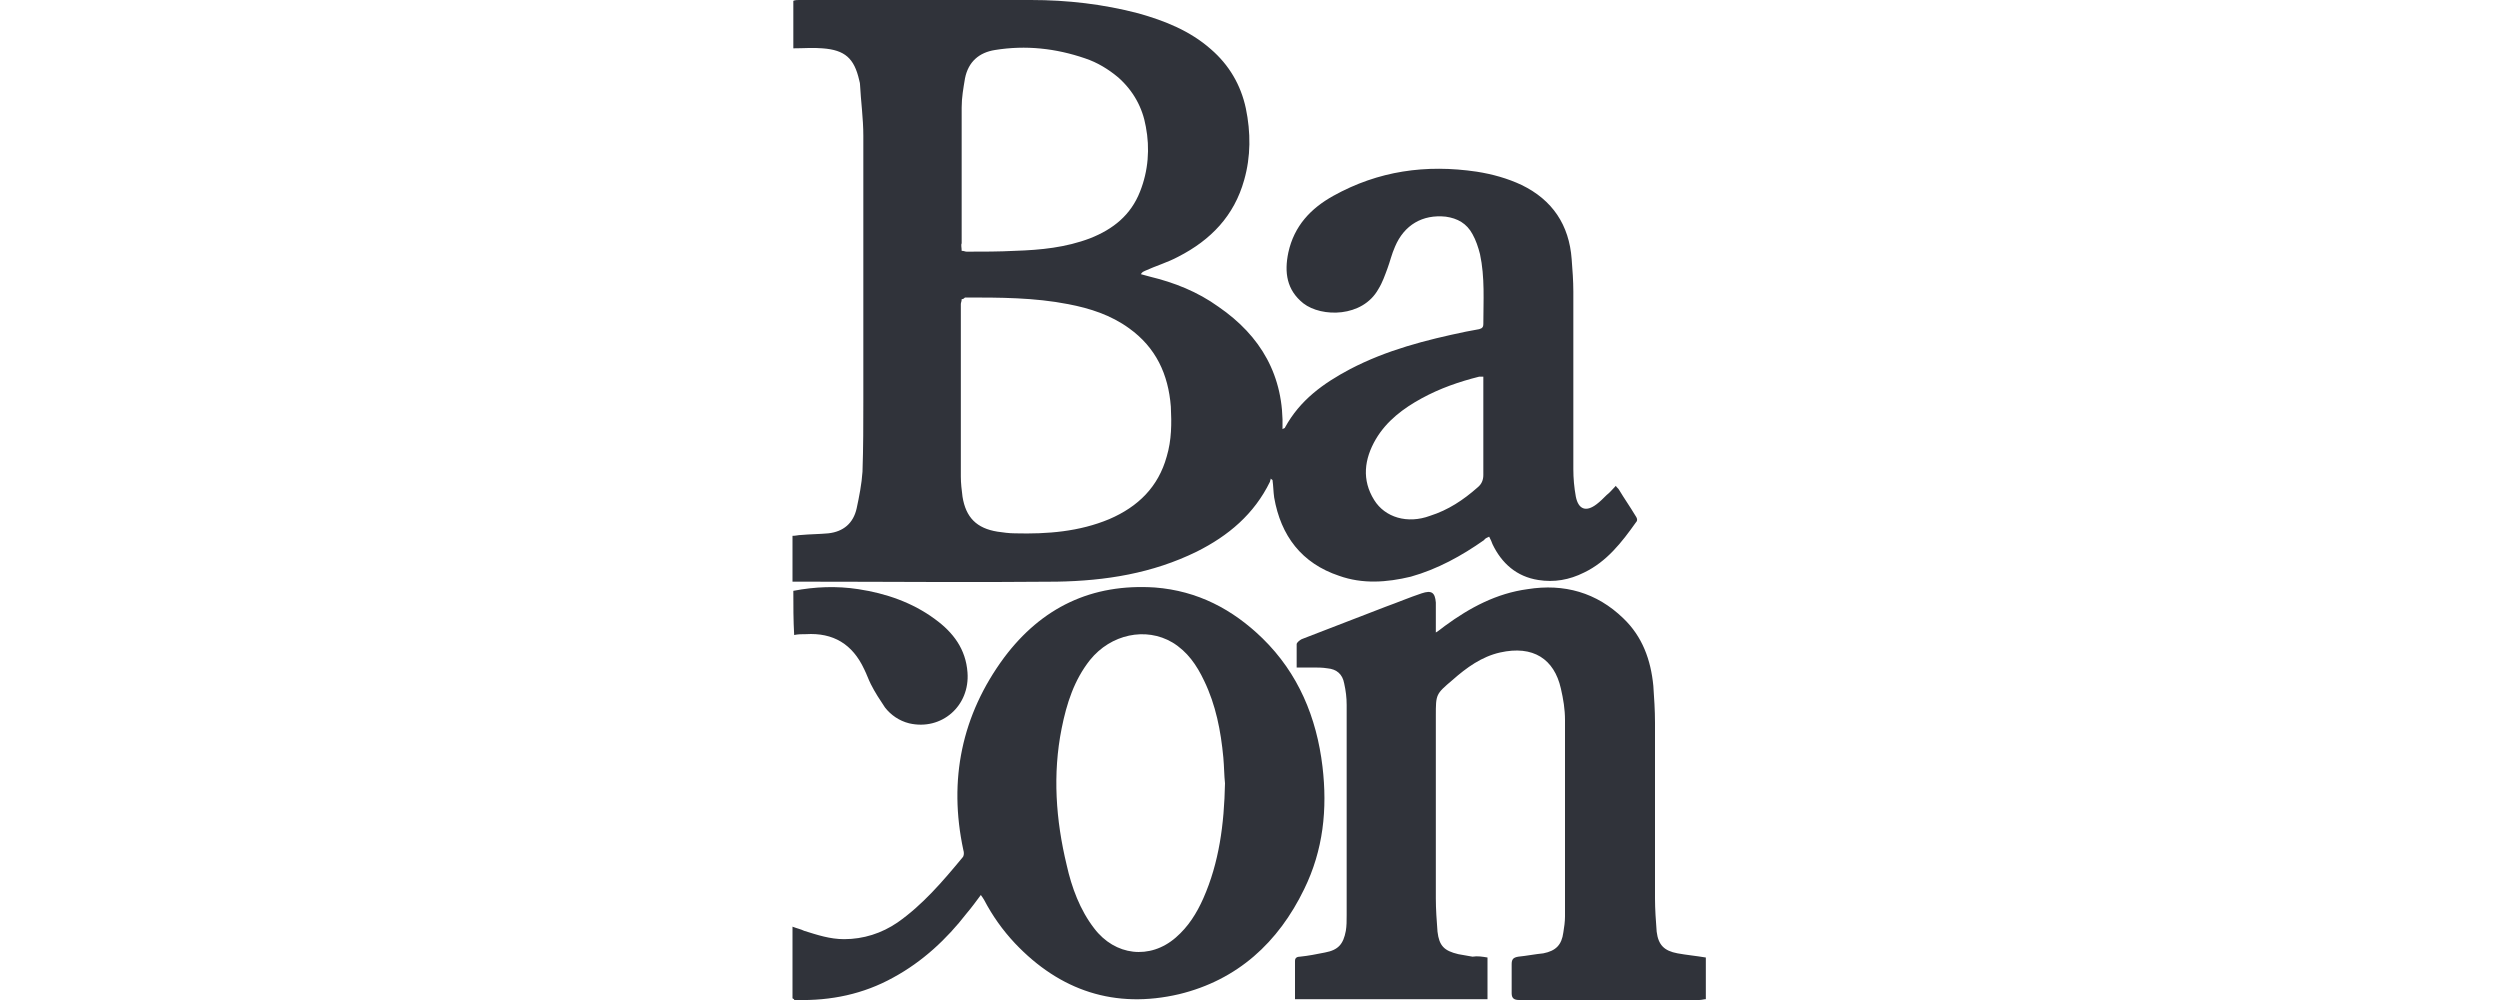
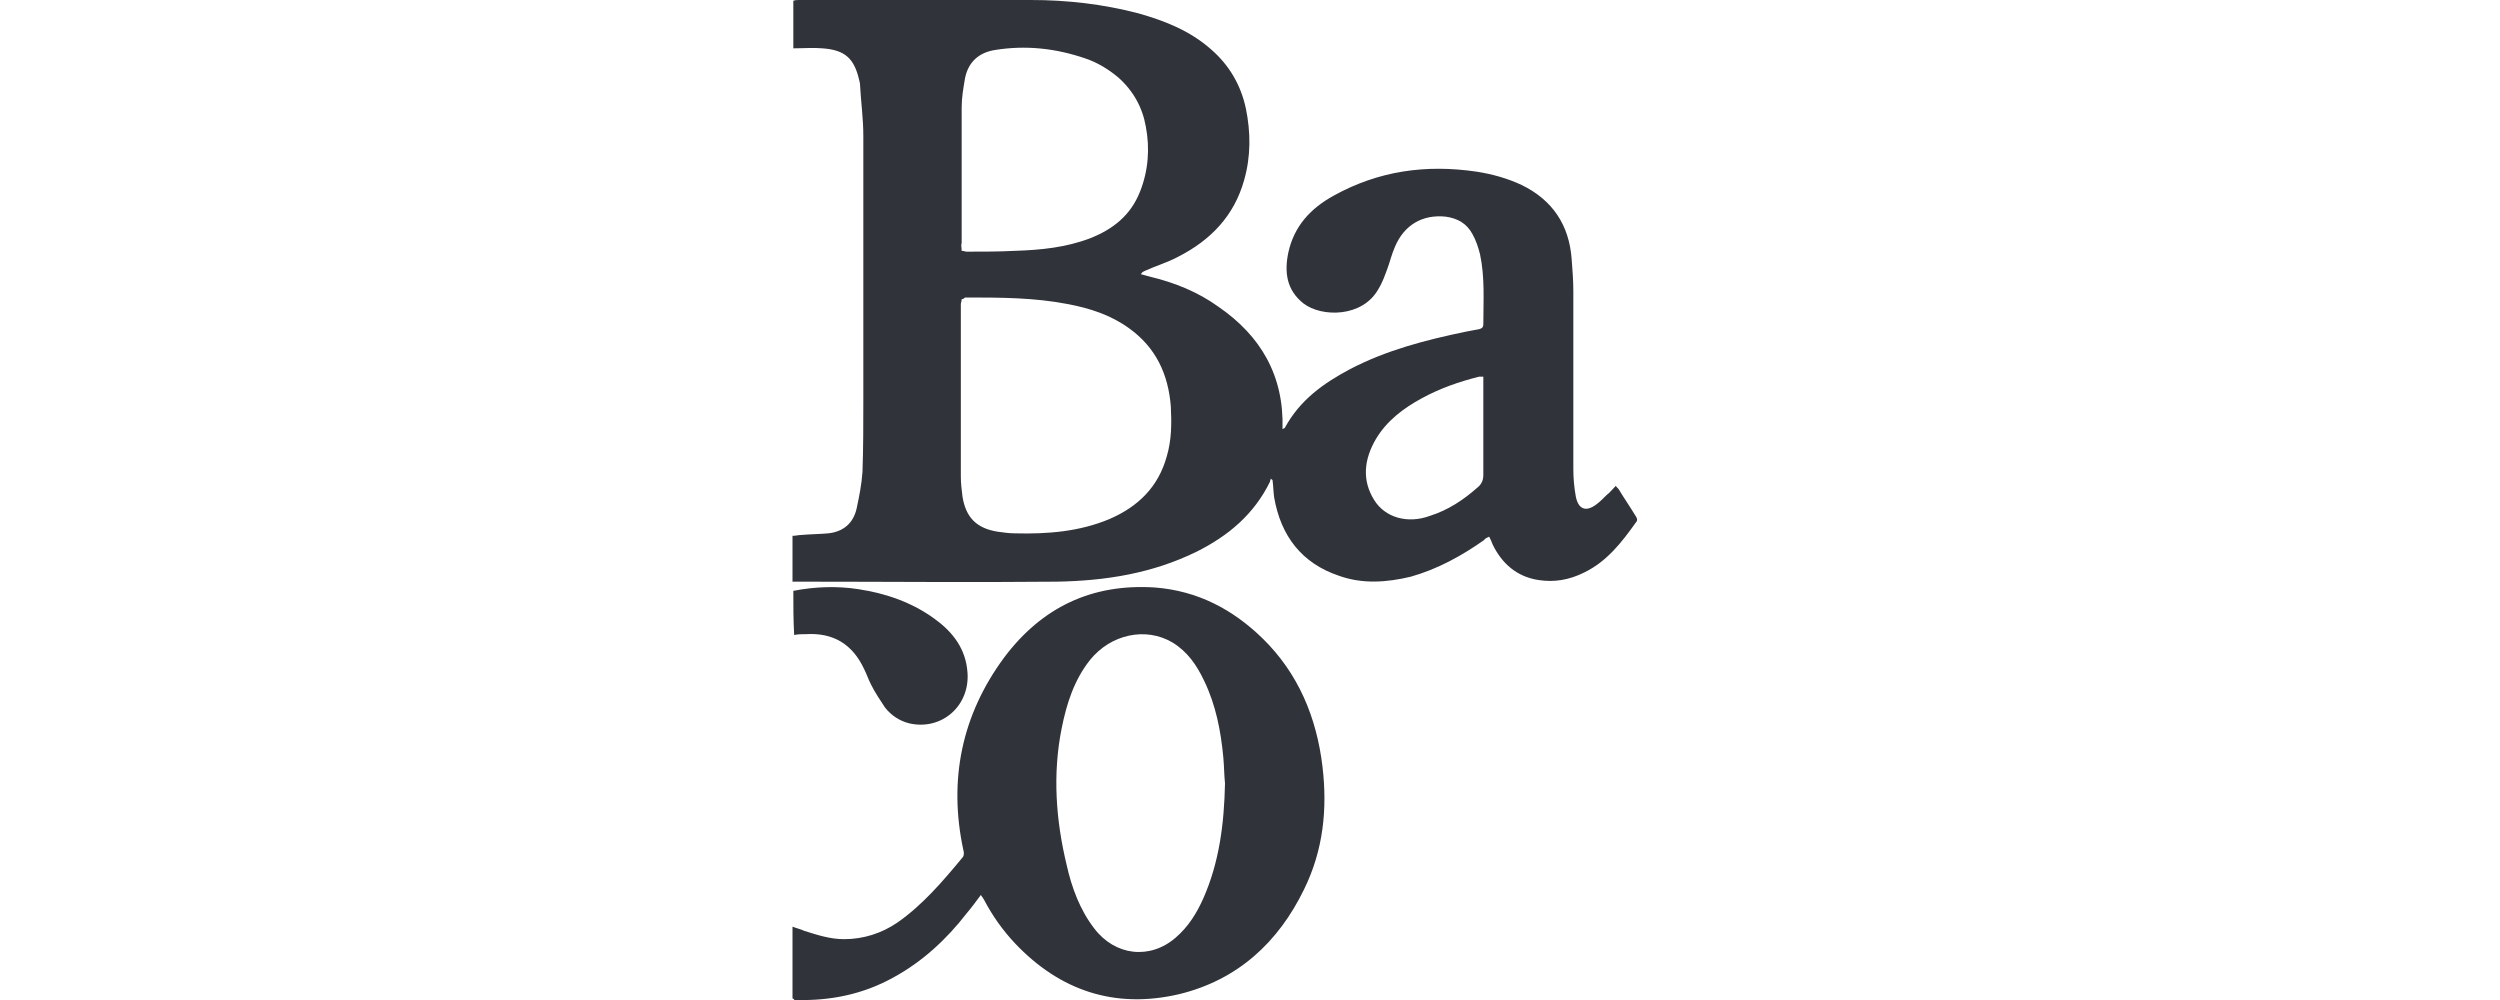
<svg xmlns="http://www.w3.org/2000/svg" version="1.1" id="Layer_1" x="0px" y="0px" viewBox="0 0 300 120" style="enable-background:new 0 0 300 120;" xml:space="preserve">
  <style type="text/css">
	.st0{fill:#30333A;}
</style>
  <g>
    <path class="st0" d="M95.1,69.8c0-1.9,0-3.6,0-5.5c0.4,0,0.7-0.1,1-0.1c1.1-0.1,2.2-0.1,3.3-0.2c1.8-0.2,3-1.2,3.4-3   c0.3-1.4,0.6-2.9,0.7-4.4c0.1-2.9,0.1-5.7,0.1-8.6c0-10.6,0-21.1,0-31.7c0-2.1-0.3-4.2-0.4-6.2c0-0.2-0.1-0.4-0.1-0.5   c-0.6-2.6-1.7-3.6-4.4-3.8c-1.1-0.1-2.3,0-3.5,0c0-2,0-3.8,0-5.7C95.4,0,95.7,0,95.9,0c9.3,0,18.5,0,27.8,0c4.4,0,8.7,0.5,12.9,1.6   c3.2,0.9,6.2,2.1,8.7,4.3c2.2,1.9,3.6,4.3,4.2,7.1c0.6,2.9,0.6,5.8-0.2,8.6c-1.2,4.3-4,7.2-7.9,9.2c-1.3,0.7-2.7,1.1-4,1.7   c-0.2,0.1-0.3,0.1-0.5,0.4c0.4,0.1,0.7,0.2,1.1,0.3c2.9,0.7,5.7,1.8,8.2,3.6c5.1,3.5,7.9,8.3,7.7,14.7c0.1-0.1,0.3-0.1,0.3-0.2   c1.8-3.3,4.6-5.3,7.8-7c4.4-2.3,9.1-3.5,13.9-4.5c0.5-0.1,1.1-0.2,1.6-0.3c0.4-0.1,0.5-0.3,0.5-0.6c0-2.8,0.2-5.6-0.4-8.4   c-0.2-0.8-0.5-1.7-0.9-2.4c-0.7-1.3-1.8-1.9-3.2-2.1c-2.8-0.3-5,1-6.1,3.6c-0.4,0.9-0.6,1.8-0.9,2.6c-0.3,0.8-0.6,1.7-1.1,2.5   c-1.9,3.4-6.8,3.4-9,1.7c-2-1.6-2.3-3.7-1.8-6.1c0.7-3.2,2.7-5.3,5.4-6.8c5.4-3,11.1-3.8,17.2-2.9c1.9,0.3,3.7,0.8,5.4,1.6   c3.7,1.8,5.7,4.8,6,8.9c0.1,1.3,0.2,2.6,0.2,3.9c0,7.1,0,14.2,0,21.3c0,1.1,0.1,2.2,0.3,3.3c0.3,1.5,1.2,1.9,2.5,0.9   c0.4-0.3,0.8-0.7,1.2-1.1c0.4-0.3,0.7-0.7,1.1-1.1c0.1,0.2,0.3,0.3,0.4,0.5c0.6,1,1.3,2,1.9,3c0.2,0.3,0.4,0.6,0.1,0.9   c-1.7,2.4-3.5,4.7-6.2,6c-1.8,0.9-3.6,1.2-5.5,0.9c-2.6-0.4-4.4-2-5.5-4.3c-0.1-0.3-0.2-0.5-0.4-0.9c-0.2,0.1-0.5,0.2-0.6,0.4   c-2.7,1.9-5.6,3.5-8.8,4.4c-2.9,0.7-5.8,0.9-8.6-0.1c-4.5-1.5-7-4.8-7.8-9.4c-0.1-0.7-0.1-1.4-0.2-2.1c-0.1-0.1-0.2-0.1-0.2-0.2   c0,0.1-0.1,0.3-0.1,0.4c-1.9,3.9-5,6.5-8.8,8.4c-5.3,2.6-10.9,3.5-16.8,3.6c-10.2,0.1-20.4,0-30.5,0C95.8,69.8,95.5,69.8,95.1,69.8   z M115.4,35.9c0,0.3-0.1,0.4-0.1,0.6c0,6.9,0,13.8,0,20.7c0,0.8,0.1,1.6,0.2,2.4c0.4,2.5,1.7,3.8,4.2,4.2c0.7,0.1,1.4,0.2,2.1,0.2   c3.9,0.1,7.7-0.2,11.3-1.7c3.5-1.5,5.9-3.9,6.9-7.5c0.6-2,0.6-4,0.5-6c-0.3-3.9-1.8-7.1-5-9.4c-2.2-1.6-4.7-2.4-7.3-2.9   c-4.1-0.8-8.2-0.8-12.4-0.8C115.7,35.8,115.6,35.9,115.4,35.9z M115.4,30.1c0.3,0,0.4,0.1,0.6,0.1c1.9,0,3.9,0,5.8-0.1   c3.1-0.1,6.1-0.4,9-1.5c2.8-1.1,4.9-2.8,6-5.6c1-2.5,1.2-5.2,0.7-7.8c-0.4-2.3-1.5-4.3-3.3-5.9c-1.2-1-2.5-1.8-4-2.3   c-3.5-1.2-7.1-1.6-10.8-1c-1.9,0.3-3.2,1.4-3.6,3.4c-0.2,1.2-0.4,2.3-0.4,3.5c0,5.4,0,10.9,0,16.3   C115.3,29.4,115.4,29.7,115.4,30.1z M178,45.2c-0.2,0-0.3,0-0.5,0c-2.4,0.6-4.7,1.4-6.9,2.6c-2.2,1.2-4.2,2.7-5.5,4.9   c-1.4,2.4-1.7,4.9-0.2,7.3c1.3,2.1,4,2.9,6.7,1.9c2.2-0.7,4-1.9,5.7-3.4c0.5-0.4,0.7-0.9,0.7-1.5c0-3.6,0-7.2,0-10.8   C178,45.9,178,45.5,178,45.2z" />
-     <path class="st0" d="M178.5,114.9c0,1.7,0,3.3,0,5c-7.7,0-15.3,0-23.1,0c0-1.6,0-3.1,0-4.6c0-0.4,0.3-0.5,0.6-0.5   c1-0.1,2-0.3,3-0.5c1.6-0.3,2.2-1,2.5-2.6c0.1-0.6,0.1-1.2,0.1-1.9c0-8.4,0-16.8,0-25.2c0-0.9-0.1-1.7-0.3-2.6   c-0.2-1.1-0.9-1.7-2-1.8c-0.6-0.1-1.2-0.1-1.8-0.1s-1.2,0-1.9,0c0-1,0-1.9,0-2.8c0-0.2,0.4-0.5,0.6-0.6c3.4-1.3,6.7-2.6,10.1-3.9   c1.4-0.5,2.8-1.1,4.3-1.6c1.2-0.4,1.6-0.1,1.7,1.1c0,1.1,0,2.2,0,3.6c0.5-0.3,0.8-0.6,1.1-0.8c3-2.2,6.2-3.9,9.9-4.4   c4.4-0.7,8.3,0.4,11.5,3.5c2.3,2.2,3.3,5,3.6,8.1c0.1,1.5,0.2,2.9,0.2,4.4c0,7,0,14.1,0,21.1c0,1.3,0.1,2.7,0.2,4   c0.2,1.6,0.9,2.3,2.5,2.6c1.1,0.2,2.2,0.3,3.4,0.5c0,1.7,0,3.3,0,5c-0.2,0-0.5,0.1-0.8,0.1c-7.2,0-14.4,0-21.6,0   c-0.6,0-0.9-0.2-0.9-0.8c0-1.2,0-2.4,0-3.5c0-0.6,0.2-0.8,0.8-0.9c1-0.1,2-0.3,3-0.4c1.5-0.3,2.2-1,2.4-2.5   c0.1-0.6,0.2-1.3,0.2-1.9c0-7.9,0-15.7,0-23.6c0-1.3-0.2-2.5-0.5-3.8c-0.8-3.5-3.3-5.2-7.3-4.3c-2.2,0.5-4,1.8-5.7,3.3   c-2,1.7-2,1.7-2,4.3c0,7.3,0,14.6,0,21.9c0,1.3,0.1,2.7,0.2,4c0.2,1.7,0.8,2.3,2.5,2.7c0.5,0.1,1.1,0.2,1.7,0.3   C177.3,114.7,177.9,114.8,178.5,114.9z" />
    <path class="st0" d="M95.1,119.8c0-2.8,0-5.6,0-8.6c0.5,0.2,1,0.3,1.4,0.5c1.6,0.5,3.1,1,4.8,1c2.3,0,4.5-0.7,6.4-2   c3-2.1,5.4-4.9,7.8-7.8c0.2-0.2,0.2-0.6,0.1-0.9c-1.8-8.4-0.2-16.2,4.9-23.1c4.5-6,10.5-8.9,18.1-8.4c5.1,0.4,9.3,2.6,12.9,6.1   c4.3,4.2,6.5,9.5,7.2,15.4c0.6,5.1,0.1,10-2.2,14.7c-3.1,6.4-8,10.9-15,12.6c-7.7,1.8-14.3-0.4-19.7-6.1c-1.5-1.6-2.7-3.3-3.7-5.2   c-0.1-0.2-0.2-0.3-0.4-0.6c-0.6,0.8-1.1,1.5-1.7,2.2c-2.4,3.1-5.3,5.8-8.8,7.7c-3.6,2-7.5,2.8-11.6,2.7c-0.1,0-0.2,0-0.3,0   C95.3,119.9,95.3,119.9,95.1,119.8z M147,94c-0.1-0.9-0.1-2-0.2-3.1c-0.3-3.2-0.9-6.3-2.3-9.2c-0.9-1.9-2-3.5-3.8-4.6   c-3.2-1.9-7.4-1-9.9,2.1c-1.9,2.4-2.8,5.2-3.4,8.2c-1.1,5.5-0.7,11,0.6,16.4c0.6,2.7,1.6,5.4,3.3,7.6c2.5,3.3,6.7,3.8,9.8,1.1   c1.5-1.3,2.5-2.9,3.3-4.7C146.3,103.5,146.9,98.9,147,94z" />
    <path class="st0" d="M95.2,70.9c2.6-0.5,5.2-0.6,7.8-0.2c3.3,0.5,6.5,1.6,9.2,3.6c2.2,1.6,3.7,3.6,3.9,6.4c0.3,4-3.1,7-7,6.1   c-1.2-0.3-2.2-1-2.9-1.9c-0.6-0.9-1.2-1.8-1.7-2.8c-0.3-0.6-0.5-1.2-0.8-1.8c-1.4-3-3.7-4.4-7-4.2c-0.5,0-0.9,0-1.4,0.1   C95.2,74.4,95.2,72.8,95.2,70.9z" />
  </g>
</svg>